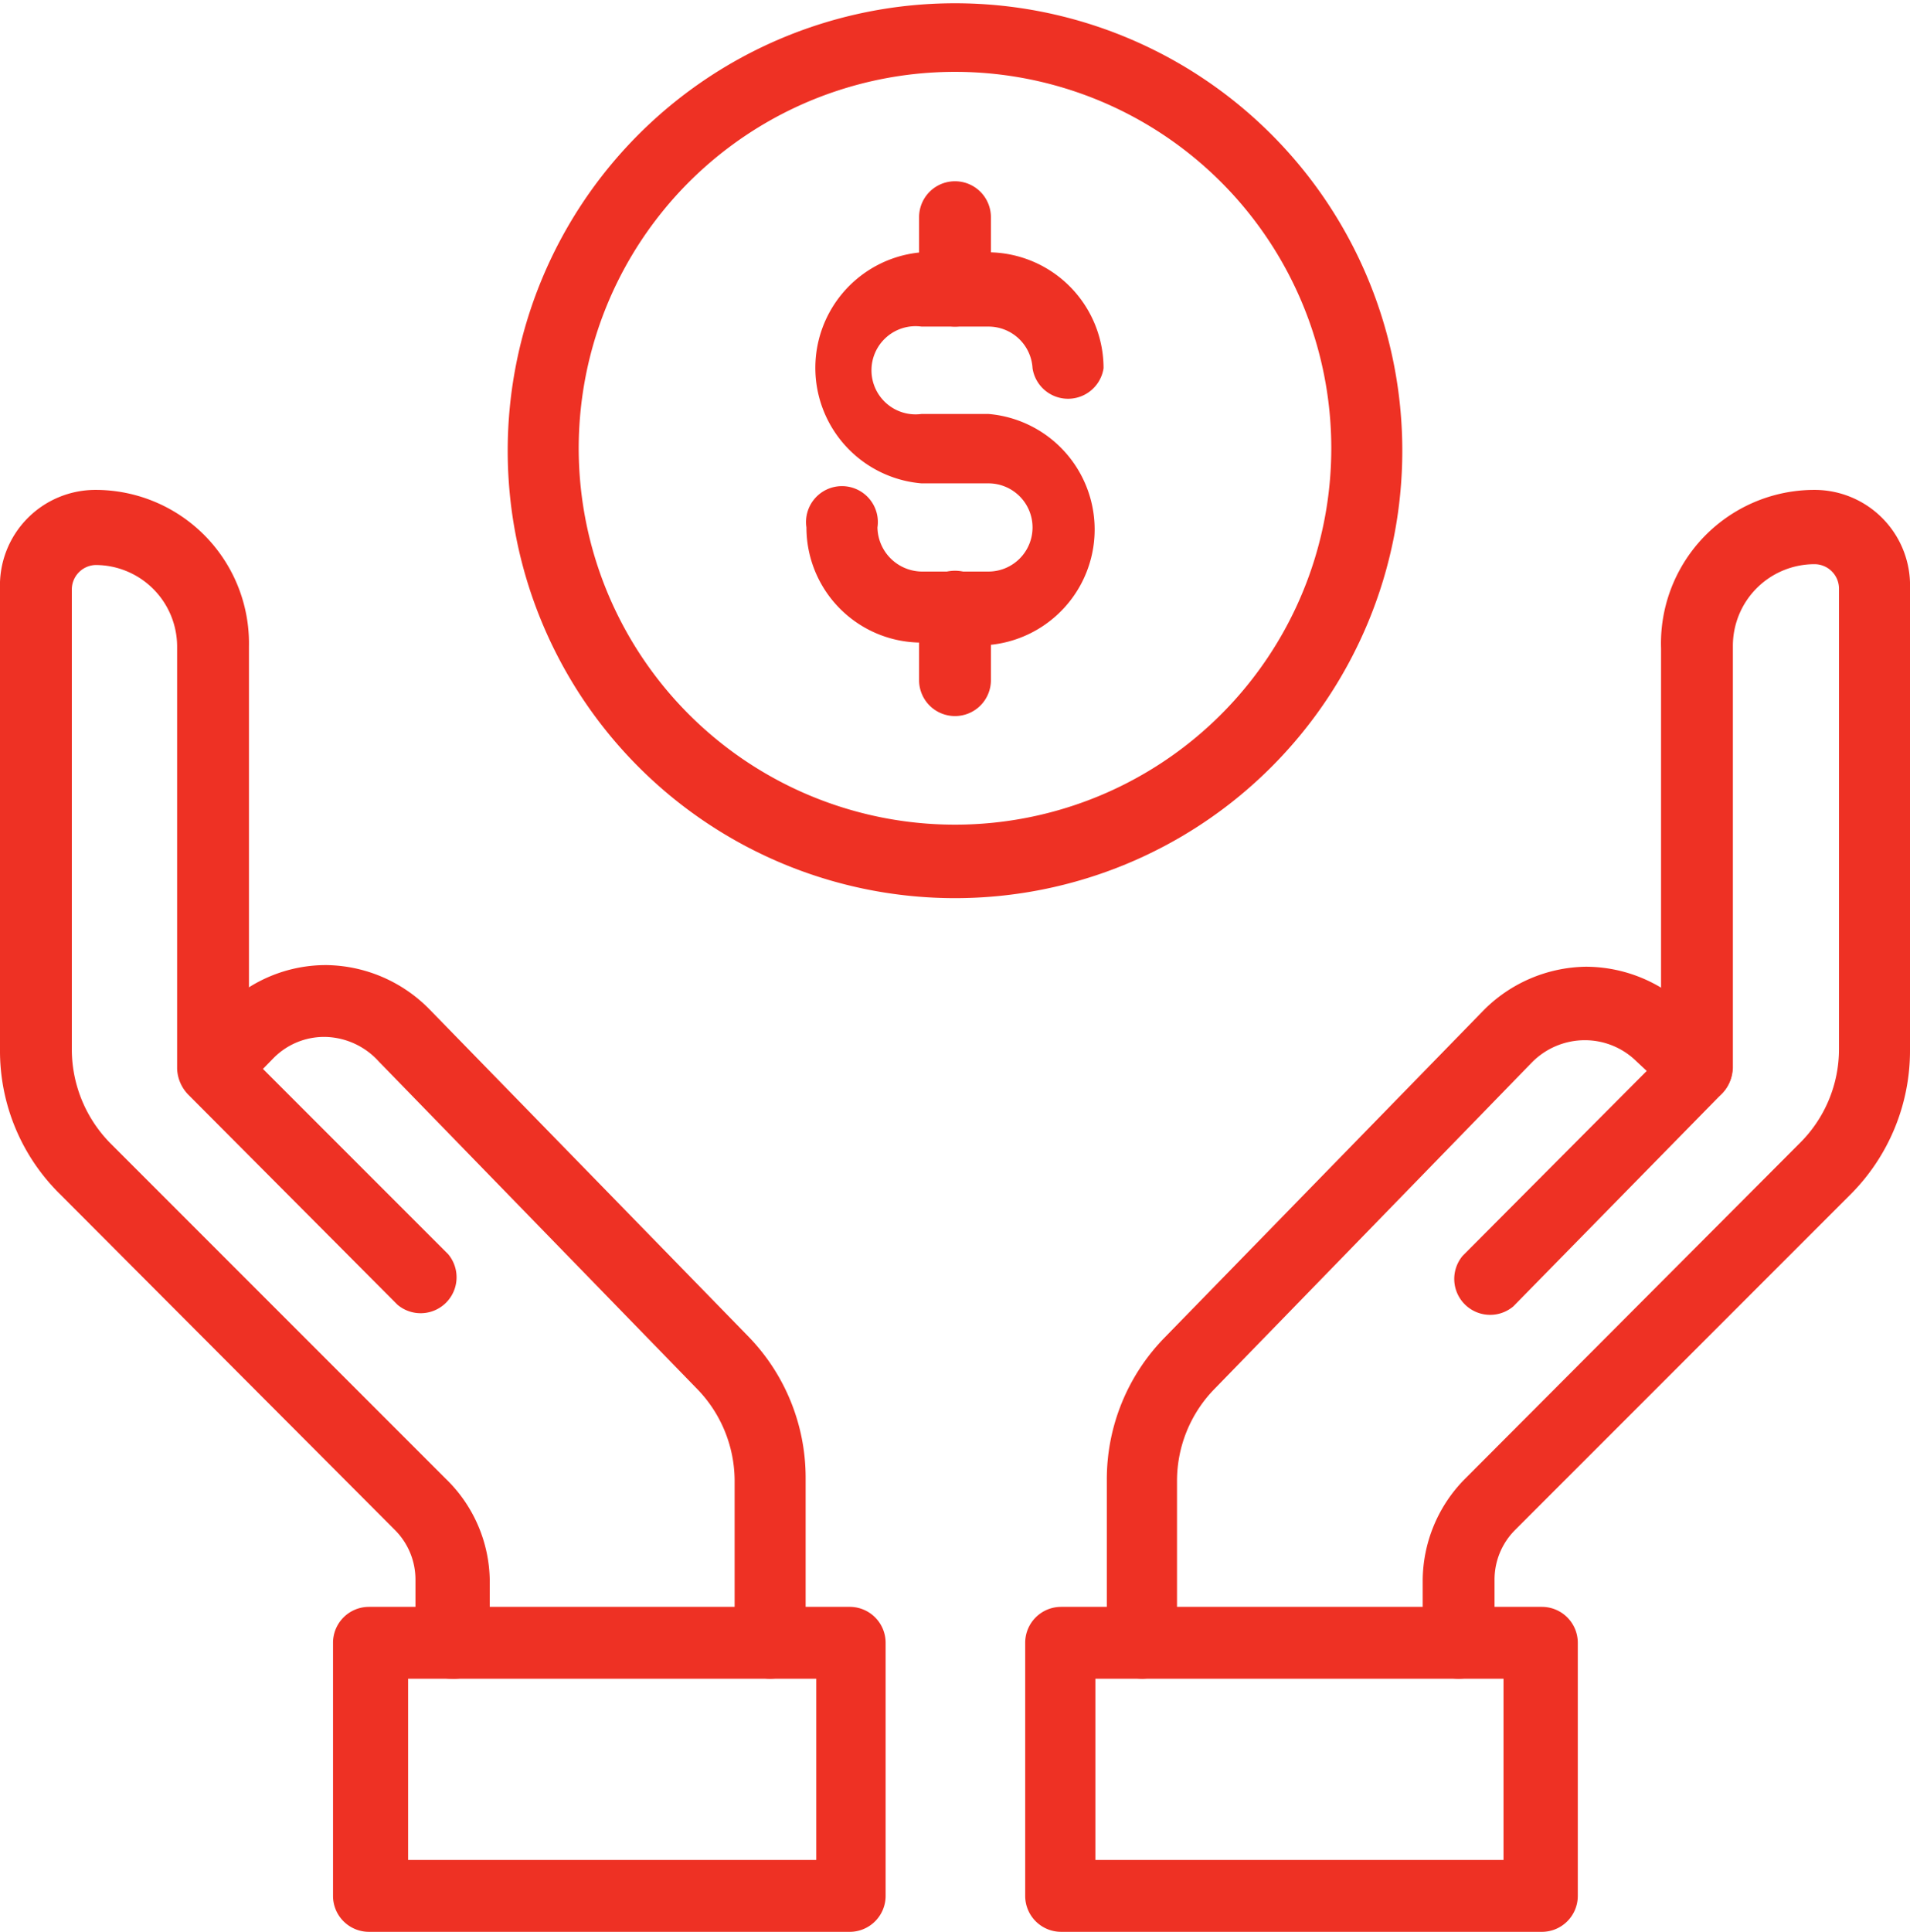
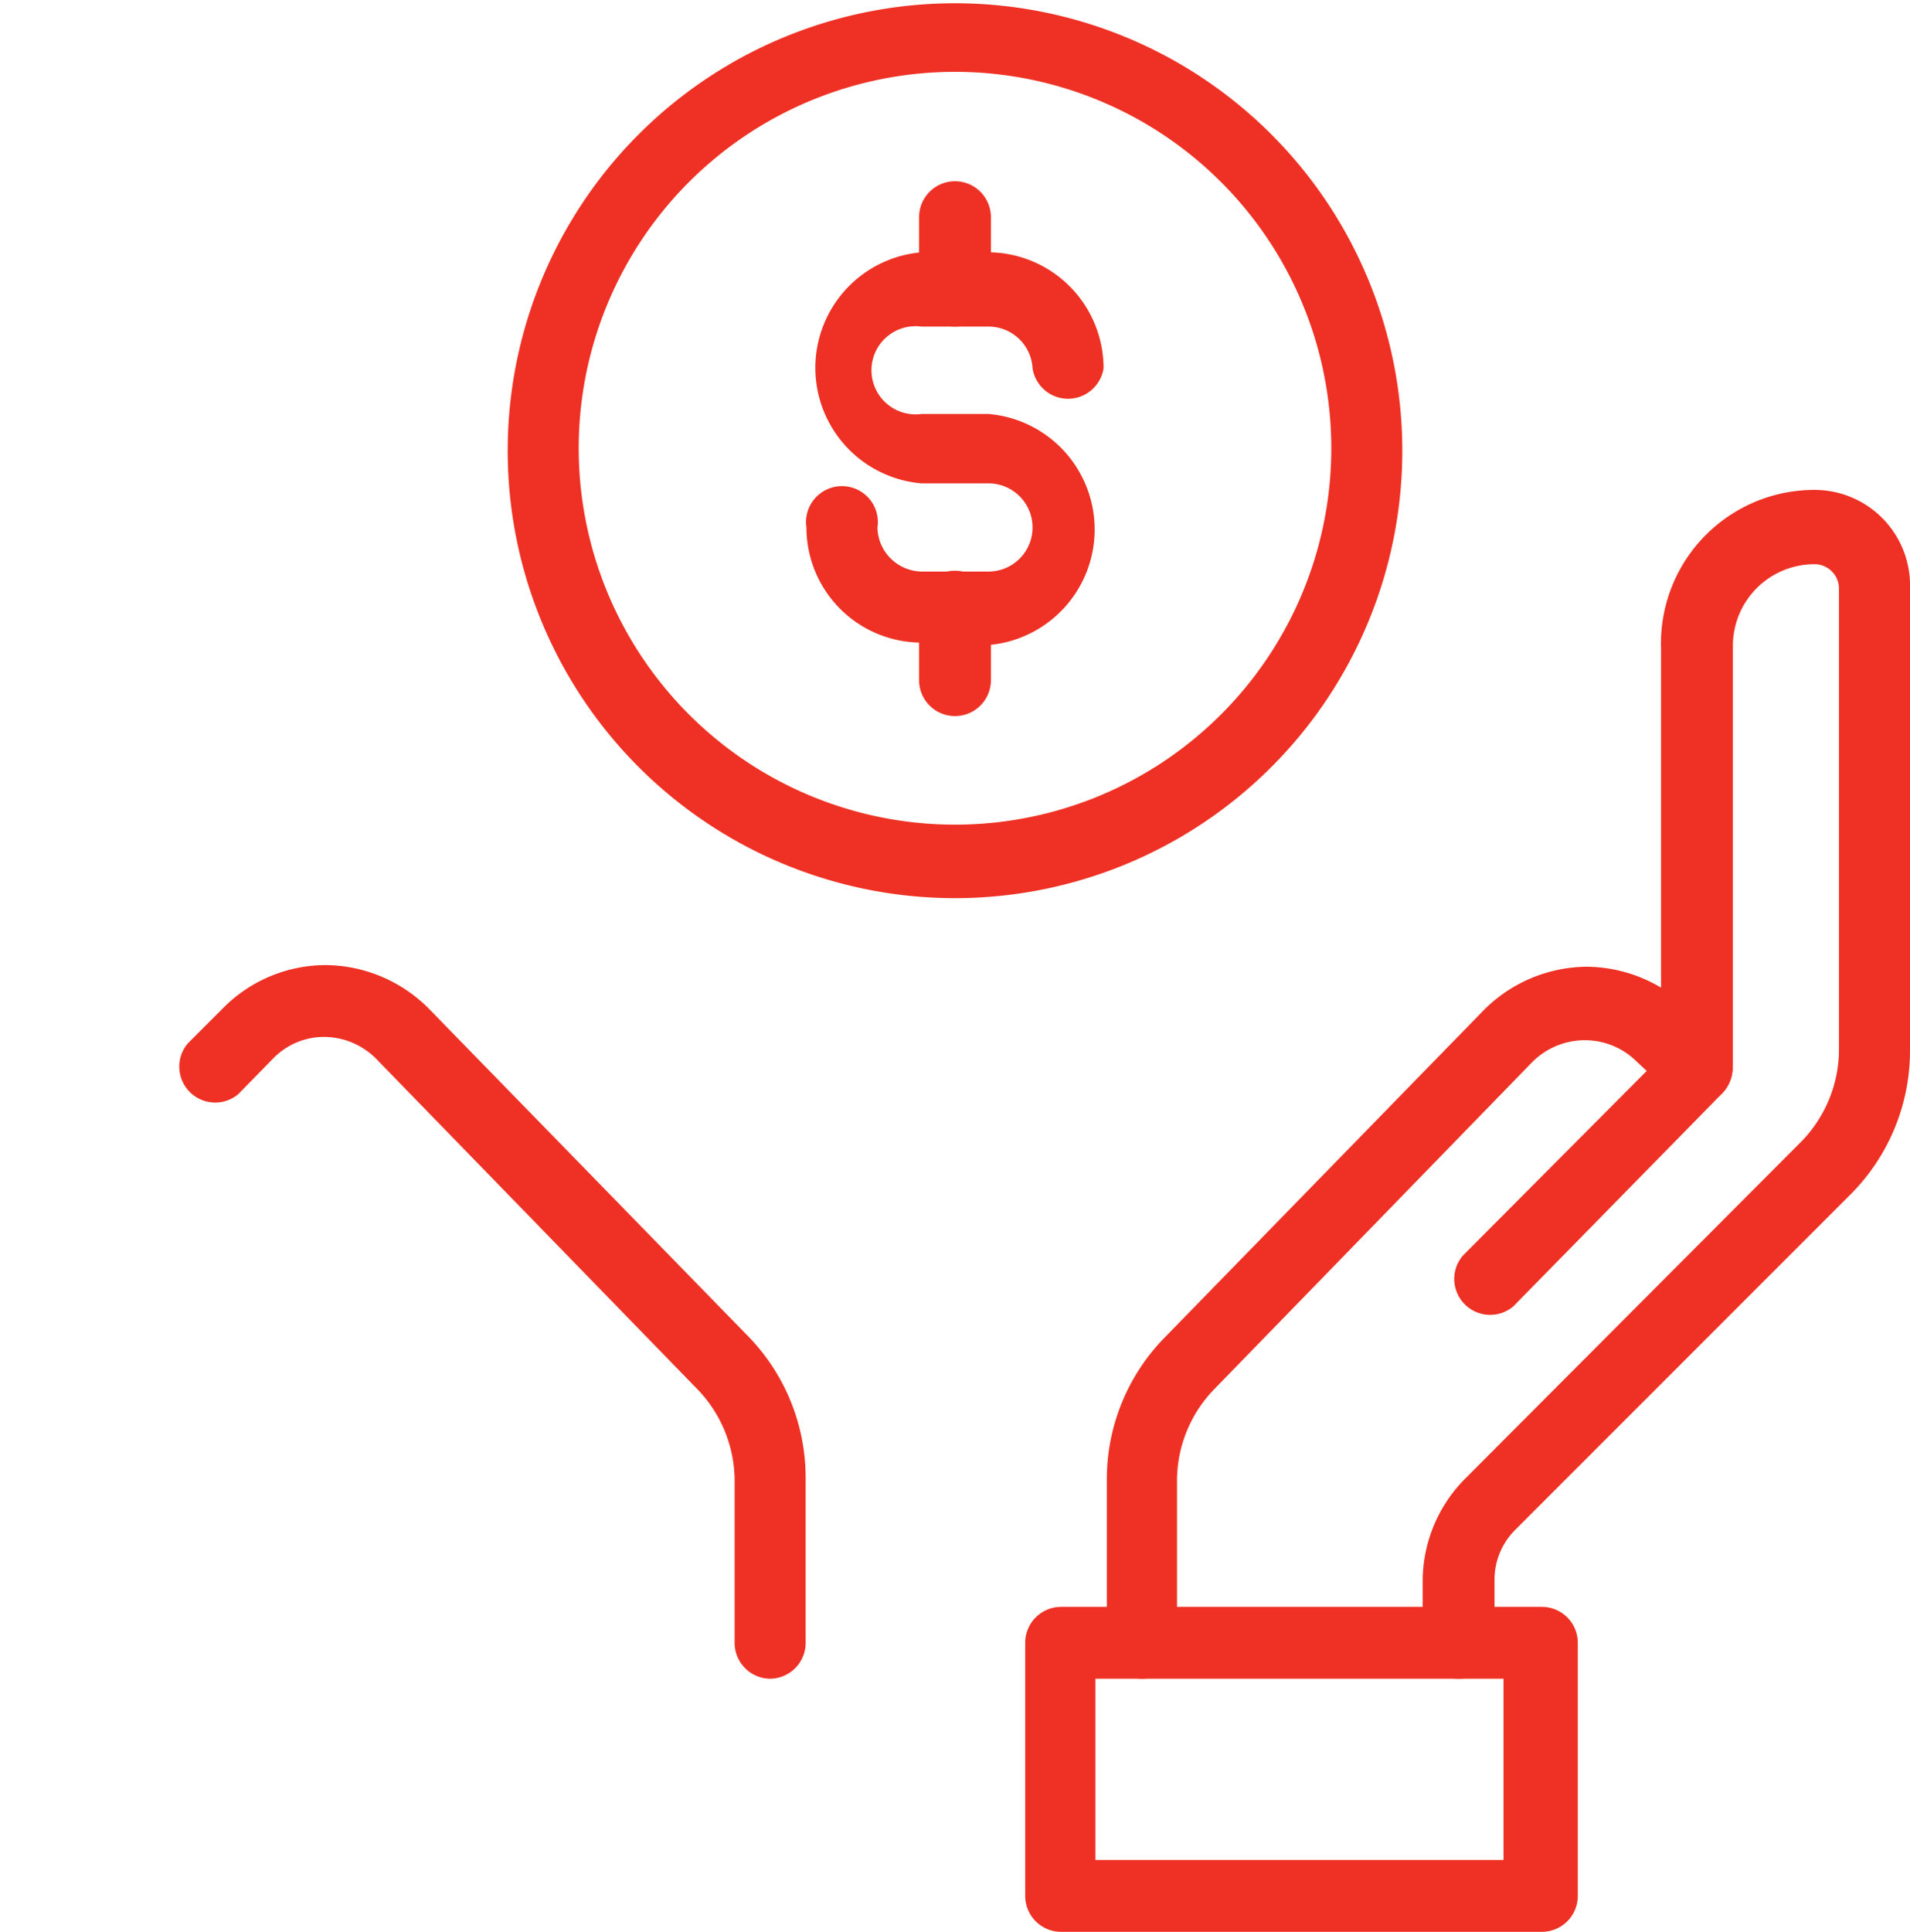
<svg xmlns="http://www.w3.org/2000/svg" viewBox="0 0 23.4 23.66">
  <defs>
    <style>.cls-1{fill:#ee3124;}</style>
  </defs>
  <g id="Layer_2" data-name="Layer 2">
    <g id="Layer_2-2" data-name="Layer 2">
-       <path class="cls-1" d="M5.53,20.56a.44.44,0,0,1-.44-.44v-.77a.86.86,0,0,0-.25-.61L.74,14.63A2.46,2.46,0,0,1,0,12.86V7.21A1.17,1.17,0,0,1,1.17,6,1.88,1.88,0,0,1,3.05,7.92v5l2.44,2.44a.44.44,0,0,1-.62.62L2.3,13.4a.48.48,0,0,1-.13-.31V7.92a1,1,0,0,0-1-1,.3.3,0,0,0-.29.3v5.65A1.64,1.64,0,0,0,1.35,14l4.11,4.11A1.76,1.76,0,0,1,6,19.35v.77A.44.44,0,0,1,5.53,20.56Z" />
      <path class="cls-1" d="M9.43,20.56A.44.44,0,0,1,9,20.12v-2A1.62,1.62,0,0,0,8.53,17L4.64,13A.91.91,0,0,0,4,12.7a.87.87,0,0,0-.65.26l-.43.44a.44.44,0,0,1-.62-.62l.44-.44A1.77,1.77,0,0,1,4,11.82H4a1.8,1.8,0,0,1,1.26.54l3.9,4a2.48,2.48,0,0,1,.71,1.74v2A.44.44,0,0,1,9.43,20.56Z" />
-       <path class="cls-1" d="M10.42,23.66H4.52a.44.44,0,0,1-.44-.44v-3.1a.44.44,0,0,1,.44-.44h5.9a.44.44,0,0,1,.43.44v3.1A.44.44,0,0,1,10.42,23.66ZM5,22.78h5V20.56H5Z" />
      <path class="cls-1" d="M17.87,20.56a.44.44,0,0,1-.44-.44v-.77a1.78,1.78,0,0,1,.51-1.23L22.05,14a1.62,1.62,0,0,0,.48-1.15V7.21a.3.3,0,0,0-.3-.3,1,1,0,0,0-1,1v5.17a.48.48,0,0,1-.13.31L18.54,16a.44.44,0,0,1-.62-.62l2.43-2.44v-5A1.88,1.88,0,0,1,22.23,6,1.17,1.17,0,0,1,23.4,7.21v5.65a2.49,2.49,0,0,1-.73,1.77l-4.11,4.11a.86.86,0,0,0-.25.61v.77A.44.44,0,0,1,17.87,20.56Z" />
      <path class="cls-1" d="M14,20.56a.44.44,0,0,1-.44-.44v-2a2.48,2.48,0,0,1,.71-1.74l3.9-4a1.8,1.8,0,0,1,1.26-.54h0a1.8,1.8,0,0,1,1.26.52l.43.44a.44.44,0,0,1-.62.62L20.05,13a.9.9,0,0,0-.64-.26h0a.91.91,0,0,0-.64.27l-3.89,4a1.61,1.61,0,0,0-.46,1.13v2A.44.44,0,0,1,14,20.56Z" />
      <path class="cls-1" d="M18.88,23.66H13a.44.44,0,0,1-.44-.44v-3.1a.44.44,0,0,1,.44-.44h5.89a.44.44,0,0,1,.44.44v3.1A.44.44,0,0,1,18.88,23.66Zm-5.46-.88h5V20.56h-5Z" />
      <path class="cls-1" d="M11.7,11a5.48,5.48,0,1,1,5.48-5.48A5.48,5.48,0,0,1,11.7,11ZM11.7.88a4.61,4.61,0,1,0,4.61,4.6A4.61,4.61,0,0,0,11.7.88Z" />
      <path class="cls-1" d="M12.11,7.87h-.82A1.41,1.41,0,0,1,9.88,6.46a.44.44,0,1,1,.87,0,.55.55,0,0,0,.54.54h.82a.54.54,0,0,0,.54-.54.54.54,0,0,0-.54-.54h-.82a1.42,1.42,0,0,1,0-2.83h.82a1.42,1.42,0,0,1,1.41,1.42.44.44,0,0,1-.87,0A.54.54,0,0,0,12.11,4h-.82a.54.54,0,1,0,0,1.07h.82a1.42,1.42,0,0,1,0,2.83Z" />
      <path class="cls-1" d="M11.7,4a.44.44,0,0,1-.44-.44v-.9a.44.44,0,1,1,.88,0v.9A.44.44,0,0,1,11.7,4Z" />
      <path class="cls-1" d="M11.7,8.77a.44.44,0,0,1-.44-.43V7.43a.44.44,0,0,1,.88,0v.91A.44.44,0,0,1,11.7,8.77Z" />
    </g>
  </g>
</svg>